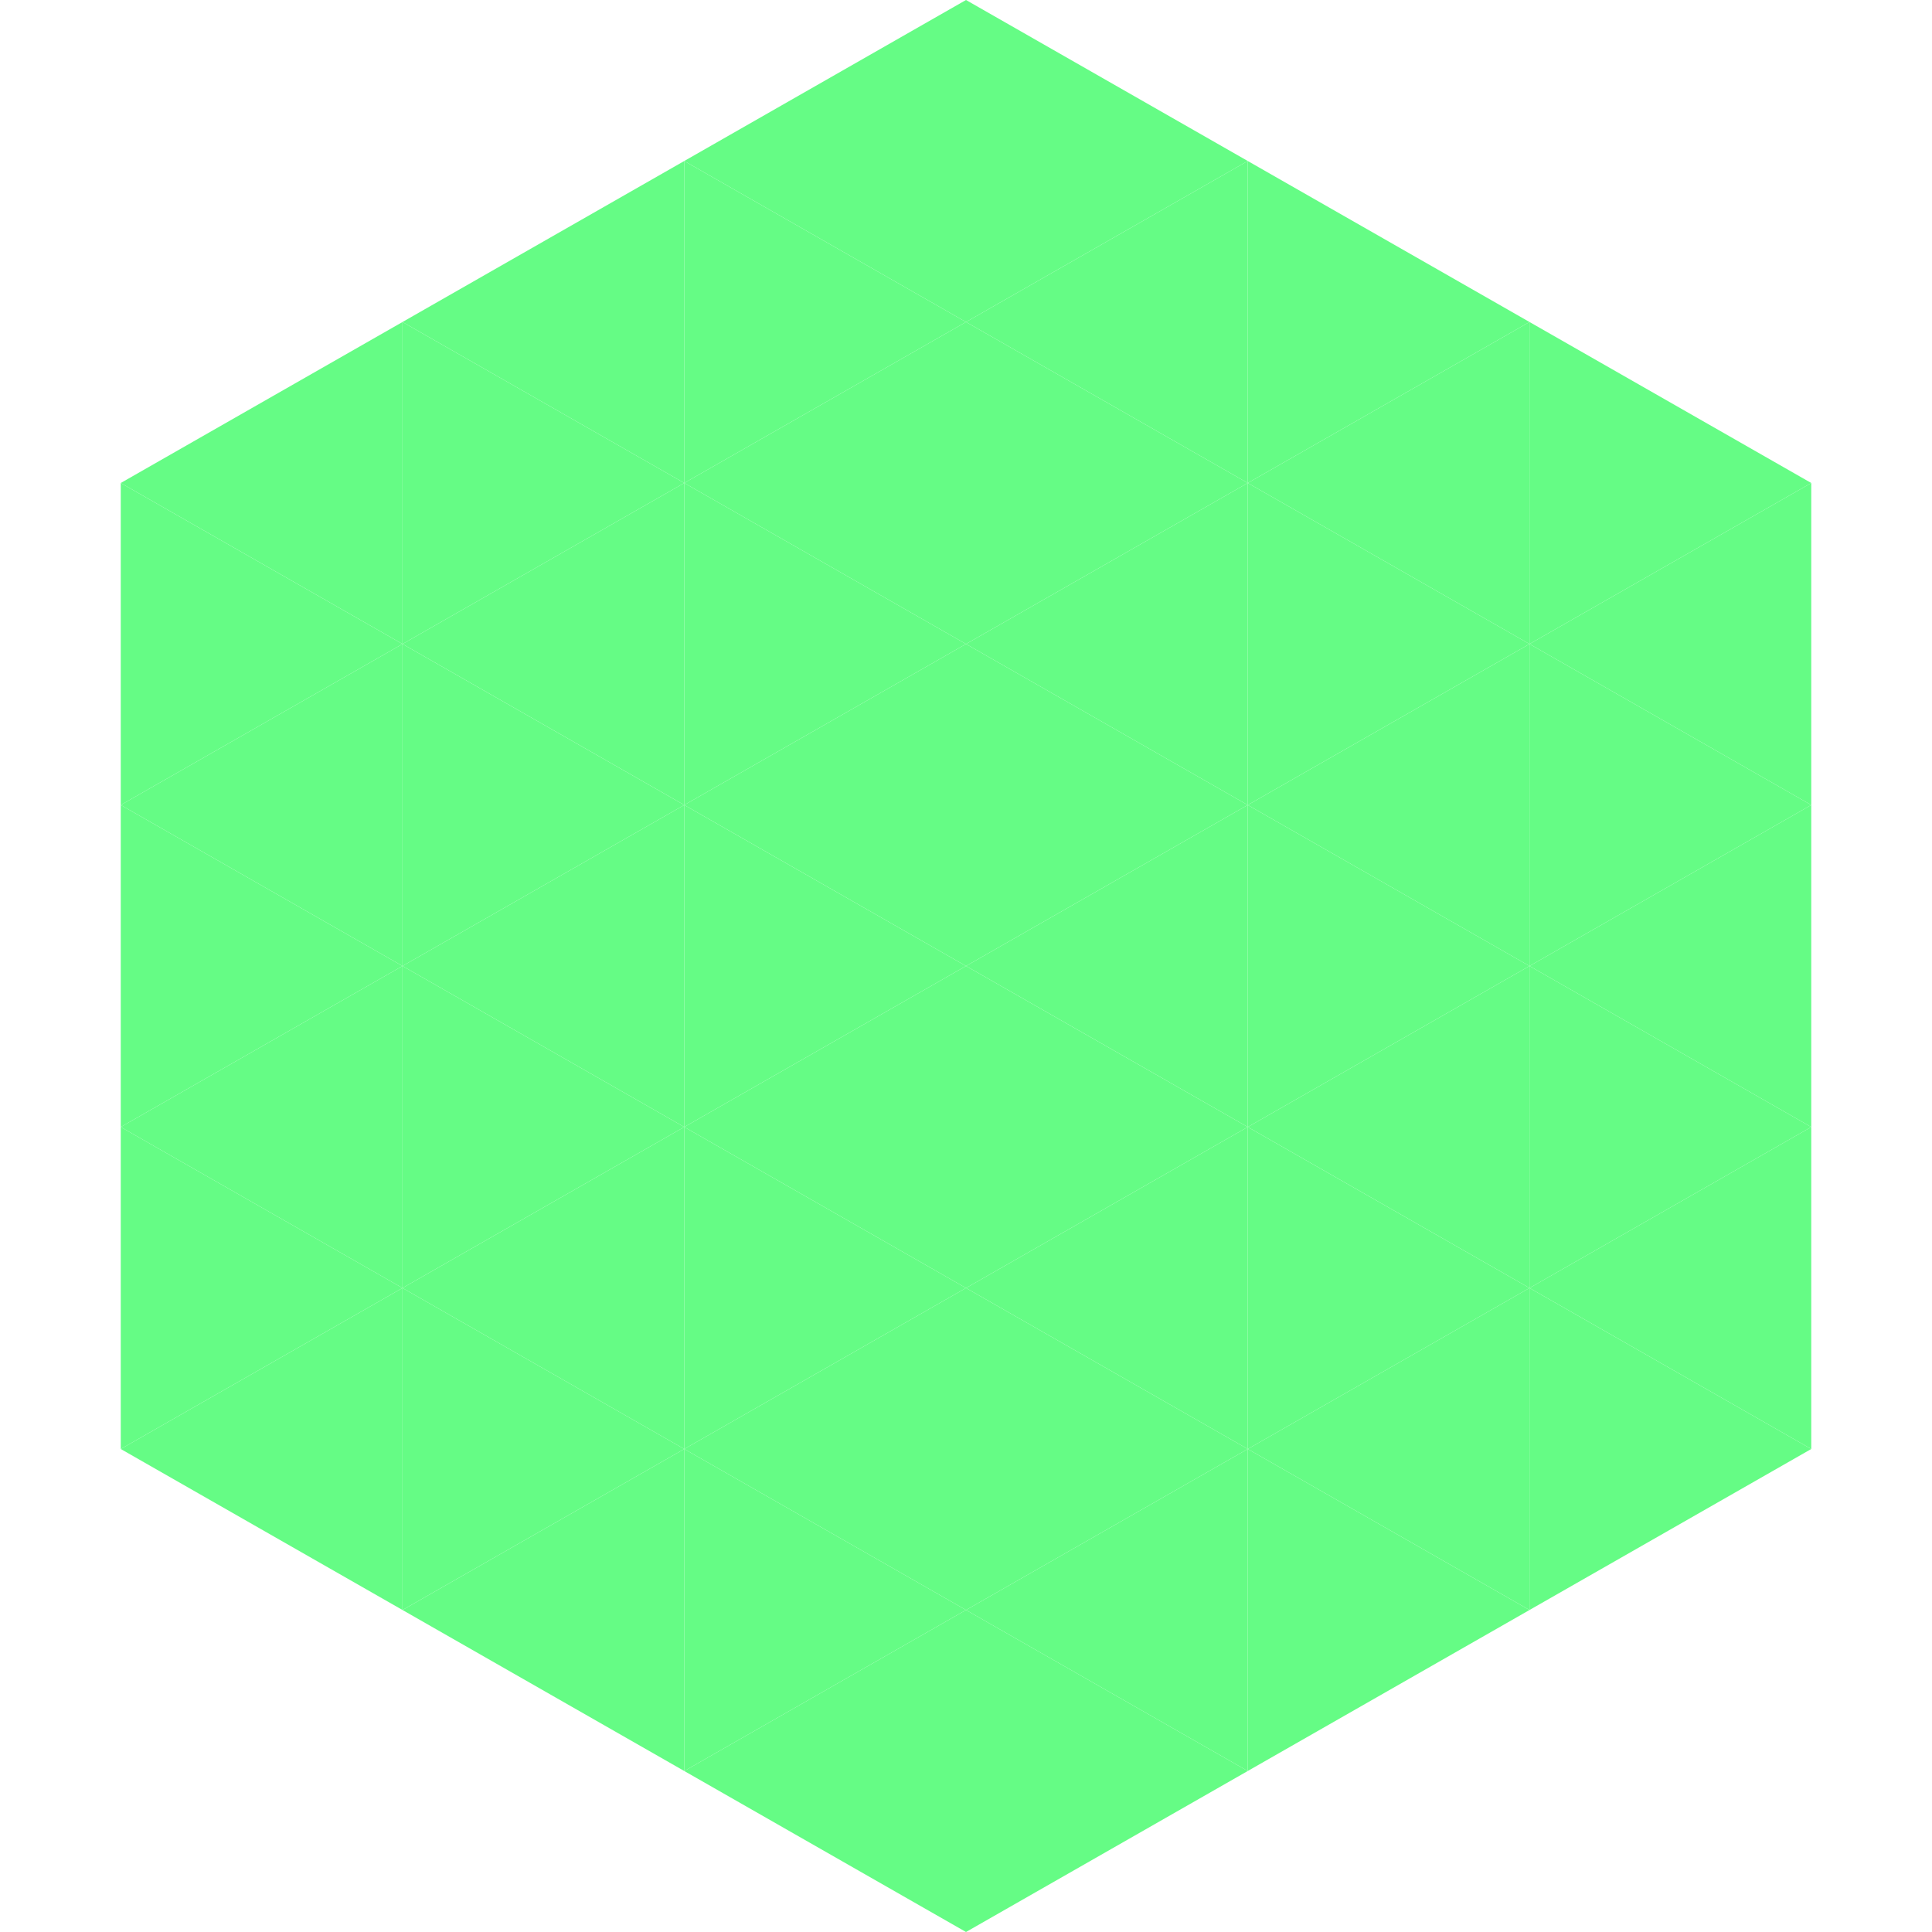
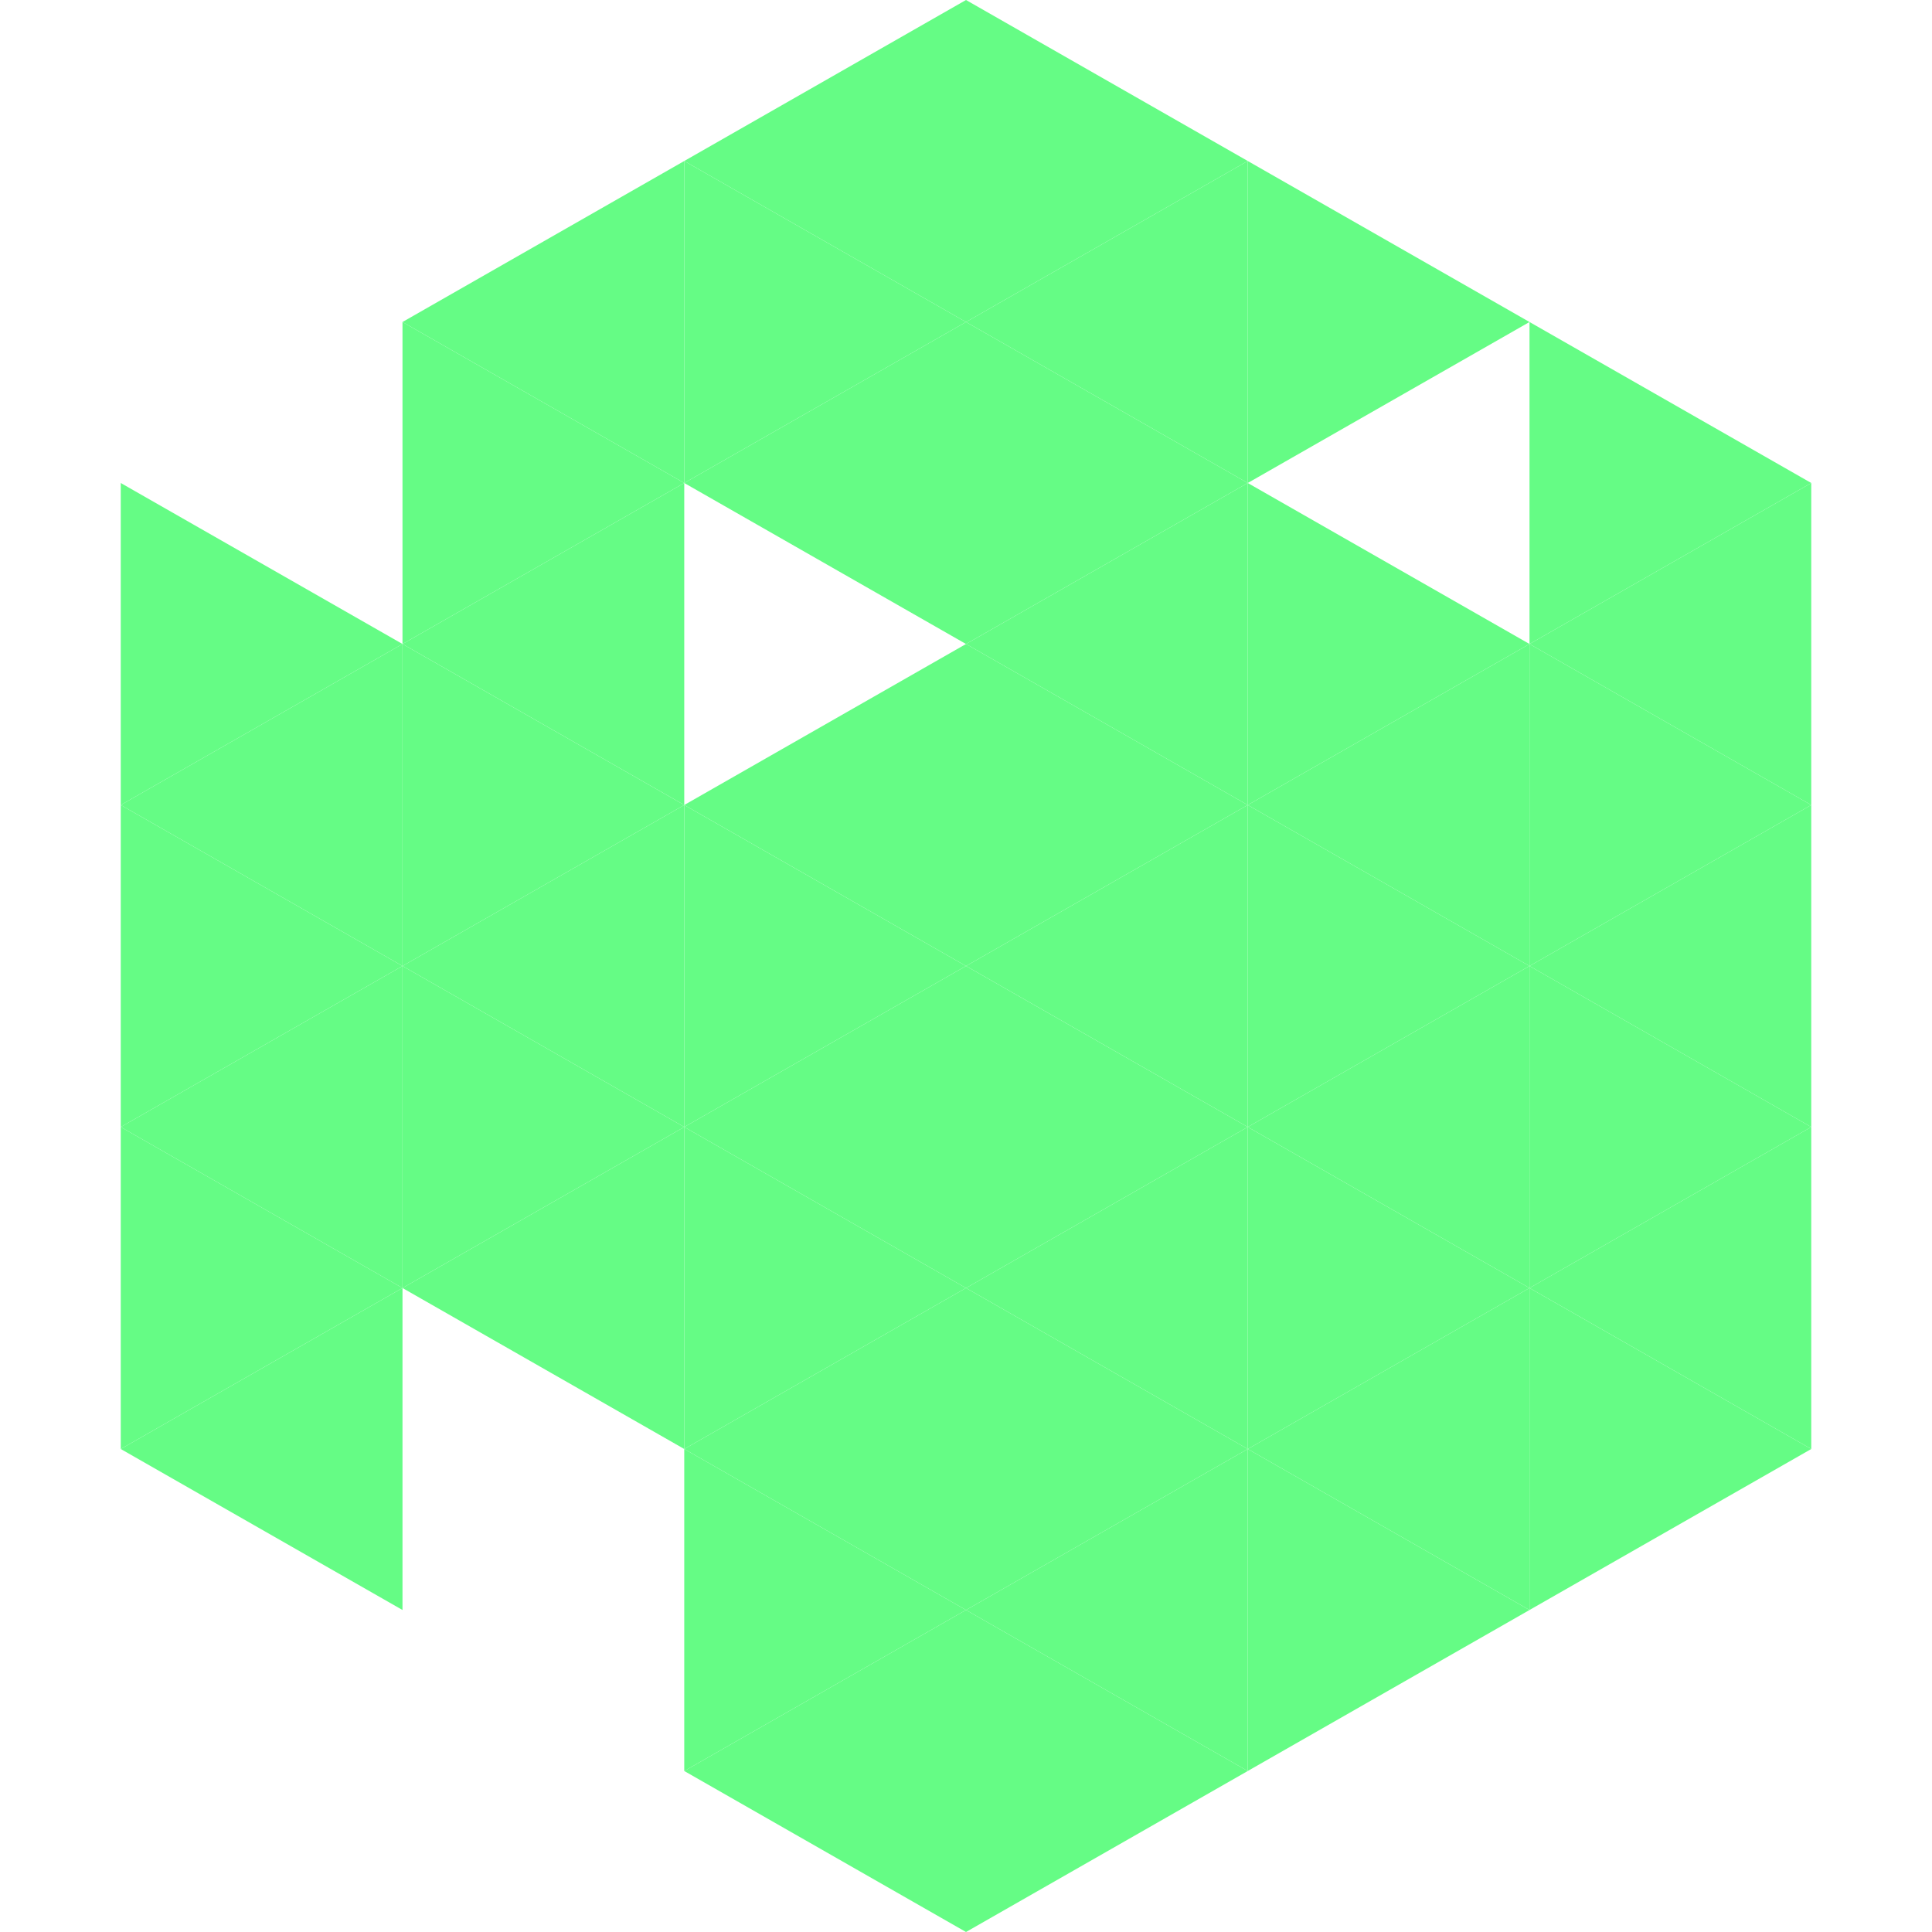
<svg xmlns="http://www.w3.org/2000/svg" width="240" height="240">
-   <polygon points="50,40 15,60 50,80" style="fill:rgb(101,252,133)" />
  <polygon points="190,40 225,60 190,80" style="fill:rgb(101,252,133)" />
  <polygon points="15,60 50,80 15,100" style="fill:rgb(101,252,133)" />
  <polygon points="225,60 190,80 225,100" style="fill:rgb(101,252,133)" />
  <polygon points="50,80 15,100 50,120" style="fill:rgb(101,252,133)" />
  <polygon points="190,80 225,100 190,120" style="fill:rgb(101,252,133)" />
  <polygon points="15,100 50,120 15,140" style="fill:rgb(101,252,133)" />
  <polygon points="225,100 190,120 225,140" style="fill:rgb(101,252,133)" />
  <polygon points="50,120 15,140 50,160" style="fill:rgb(101,252,133)" />
  <polygon points="190,120 225,140 190,160" style="fill:rgb(101,252,133)" />
  <polygon points="15,140 50,160 15,180" style="fill:rgb(101,252,133)" />
  <polygon points="225,140 190,160 225,180" style="fill:rgb(101,252,133)" />
  <polygon points="50,160 15,180 50,200" style="fill:rgb(101,252,133)" />
  <polygon points="190,160 225,180 190,200" style="fill:rgb(101,252,133)" />
  <polygon points="15,180 50,200 15,220" style="fill:rgb(255,255,255); fill-opacity:0" />
  <polygon points="225,180 190,200 225,220" style="fill:rgb(255,255,255); fill-opacity:0" />
  <polygon points="50,0 85,20 50,40" style="fill:rgb(255,255,255); fill-opacity:0" />
  <polygon points="190,0 155,20 190,40" style="fill:rgb(255,255,255); fill-opacity:0" />
  <polygon points="85,20 50,40 85,60" style="fill:rgb(101,252,133)" />
  <polygon points="155,20 190,40 155,60" style="fill:rgb(101,252,133)" />
  <polygon points="50,40 85,60 50,80" style="fill:rgb(101,252,133)" />
-   <polygon points="190,40 155,60 190,80" style="fill:rgb(101,252,133)" />
  <polygon points="85,60 50,80 85,100" style="fill:rgb(101,252,133)" />
  <polygon points="155,60 190,80 155,100" style="fill:rgb(101,252,133)" />
  <polygon points="50,80 85,100 50,120" style="fill:rgb(101,252,133)" />
  <polygon points="190,80 155,100 190,120" style="fill:rgb(101,252,133)" />
  <polygon points="85,100 50,120 85,140" style="fill:rgb(101,252,133)" />
  <polygon points="155,100 190,120 155,140" style="fill:rgb(101,252,133)" />
  <polygon points="50,120 85,140 50,160" style="fill:rgb(101,252,133)" />
  <polygon points="190,120 155,140 190,160" style="fill:rgb(101,252,133)" />
  <polygon points="85,140 50,160 85,180" style="fill:rgb(101,252,133)" />
  <polygon points="155,140 190,160 155,180" style="fill:rgb(101,252,133)" />
-   <polygon points="50,160 85,180 50,200" style="fill:rgb(101,252,133)" />
  <polygon points="190,160 155,180 190,200" style="fill:rgb(101,252,133)" />
-   <polygon points="85,180 50,200 85,220" style="fill:rgb(101,252,133)" />
  <polygon points="155,180 190,200 155,220" style="fill:rgb(101,252,133)" />
  <polygon points="120,0 85,20 120,40" style="fill:rgb(101,252,133)" />
  <polygon points="120,0 155,20 120,40" style="fill:rgb(101,252,133)" />
  <polygon points="85,20 120,40 85,60" style="fill:rgb(101,252,133)" />
  <polygon points="155,20 120,40 155,60" style="fill:rgb(101,252,133)" />
  <polygon points="120,40 85,60 120,80" style="fill:rgb(101,252,133)" />
  <polygon points="120,40 155,60 120,80" style="fill:rgb(101,252,133)" />
-   <polygon points="85,60 120,80 85,100" style="fill:rgb(101,252,133)" />
  <polygon points="155,60 120,80 155,100" style="fill:rgb(101,252,133)" />
  <polygon points="120,80 85,100 120,120" style="fill:rgb(101,252,133)" />
  <polygon points="120,80 155,100 120,120" style="fill:rgb(101,252,133)" />
  <polygon points="85,100 120,120 85,140" style="fill:rgb(101,252,133)" />
  <polygon points="155,100 120,120 155,140" style="fill:rgb(101,252,133)" />
  <polygon points="120,120 85,140 120,160" style="fill:rgb(101,252,133)" />
  <polygon points="120,120 155,140 120,160" style="fill:rgb(101,252,133)" />
  <polygon points="85,140 120,160 85,180" style="fill:rgb(101,252,133)" />
  <polygon points="155,140 120,160 155,180" style="fill:rgb(101,252,133)" />
  <polygon points="120,160 85,180 120,200" style="fill:rgb(101,252,133)" />
  <polygon points="120,160 155,180 120,200" style="fill:rgb(101,252,133)" />
  <polygon points="85,180 120,200 85,220" style="fill:rgb(101,252,133)" />
  <polygon points="155,180 120,200 155,220" style="fill:rgb(101,252,133)" />
  <polygon points="120,200 85,220 120,240" style="fill:rgb(101,252,133)" />
  <polygon points="120,200 155,220 120,240" style="fill:rgb(101,252,133)" />
  <polygon points="85,220 120,240 85,260" style="fill:rgb(255,255,255); fill-opacity:0" />
  <polygon points="155,220 120,240 155,260" style="fill:rgb(255,255,255); fill-opacity:0" />
</svg>